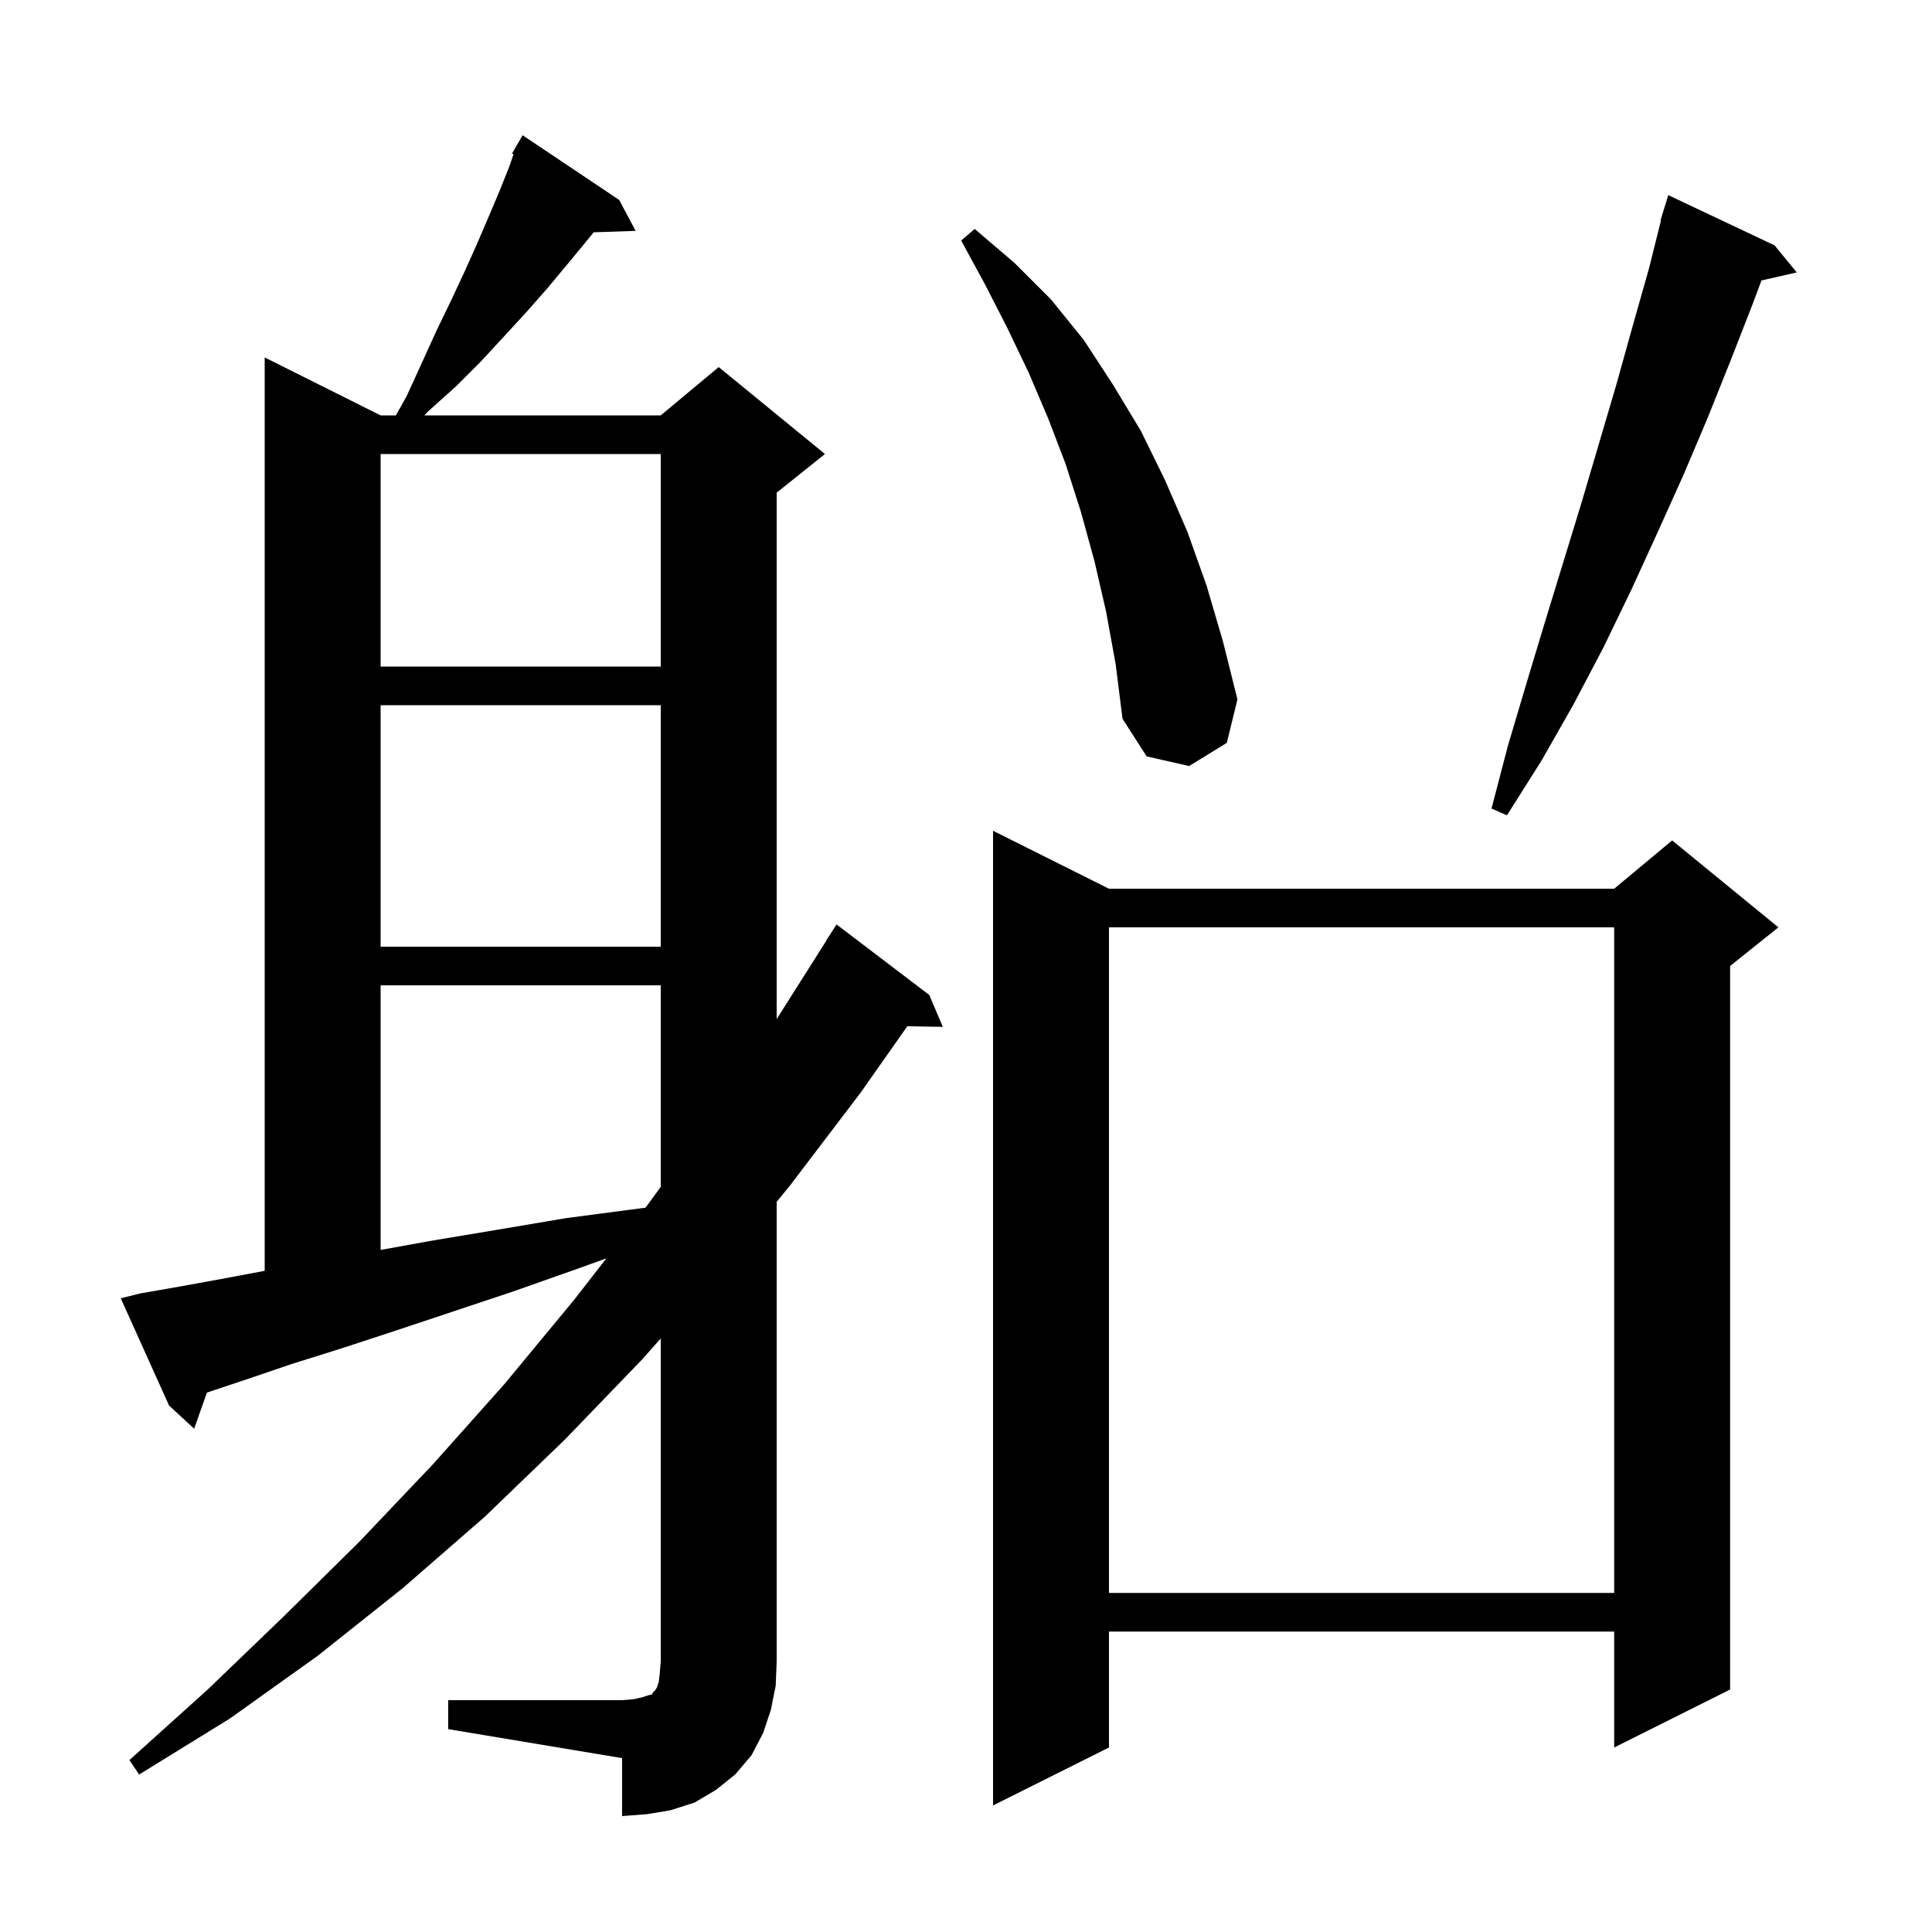
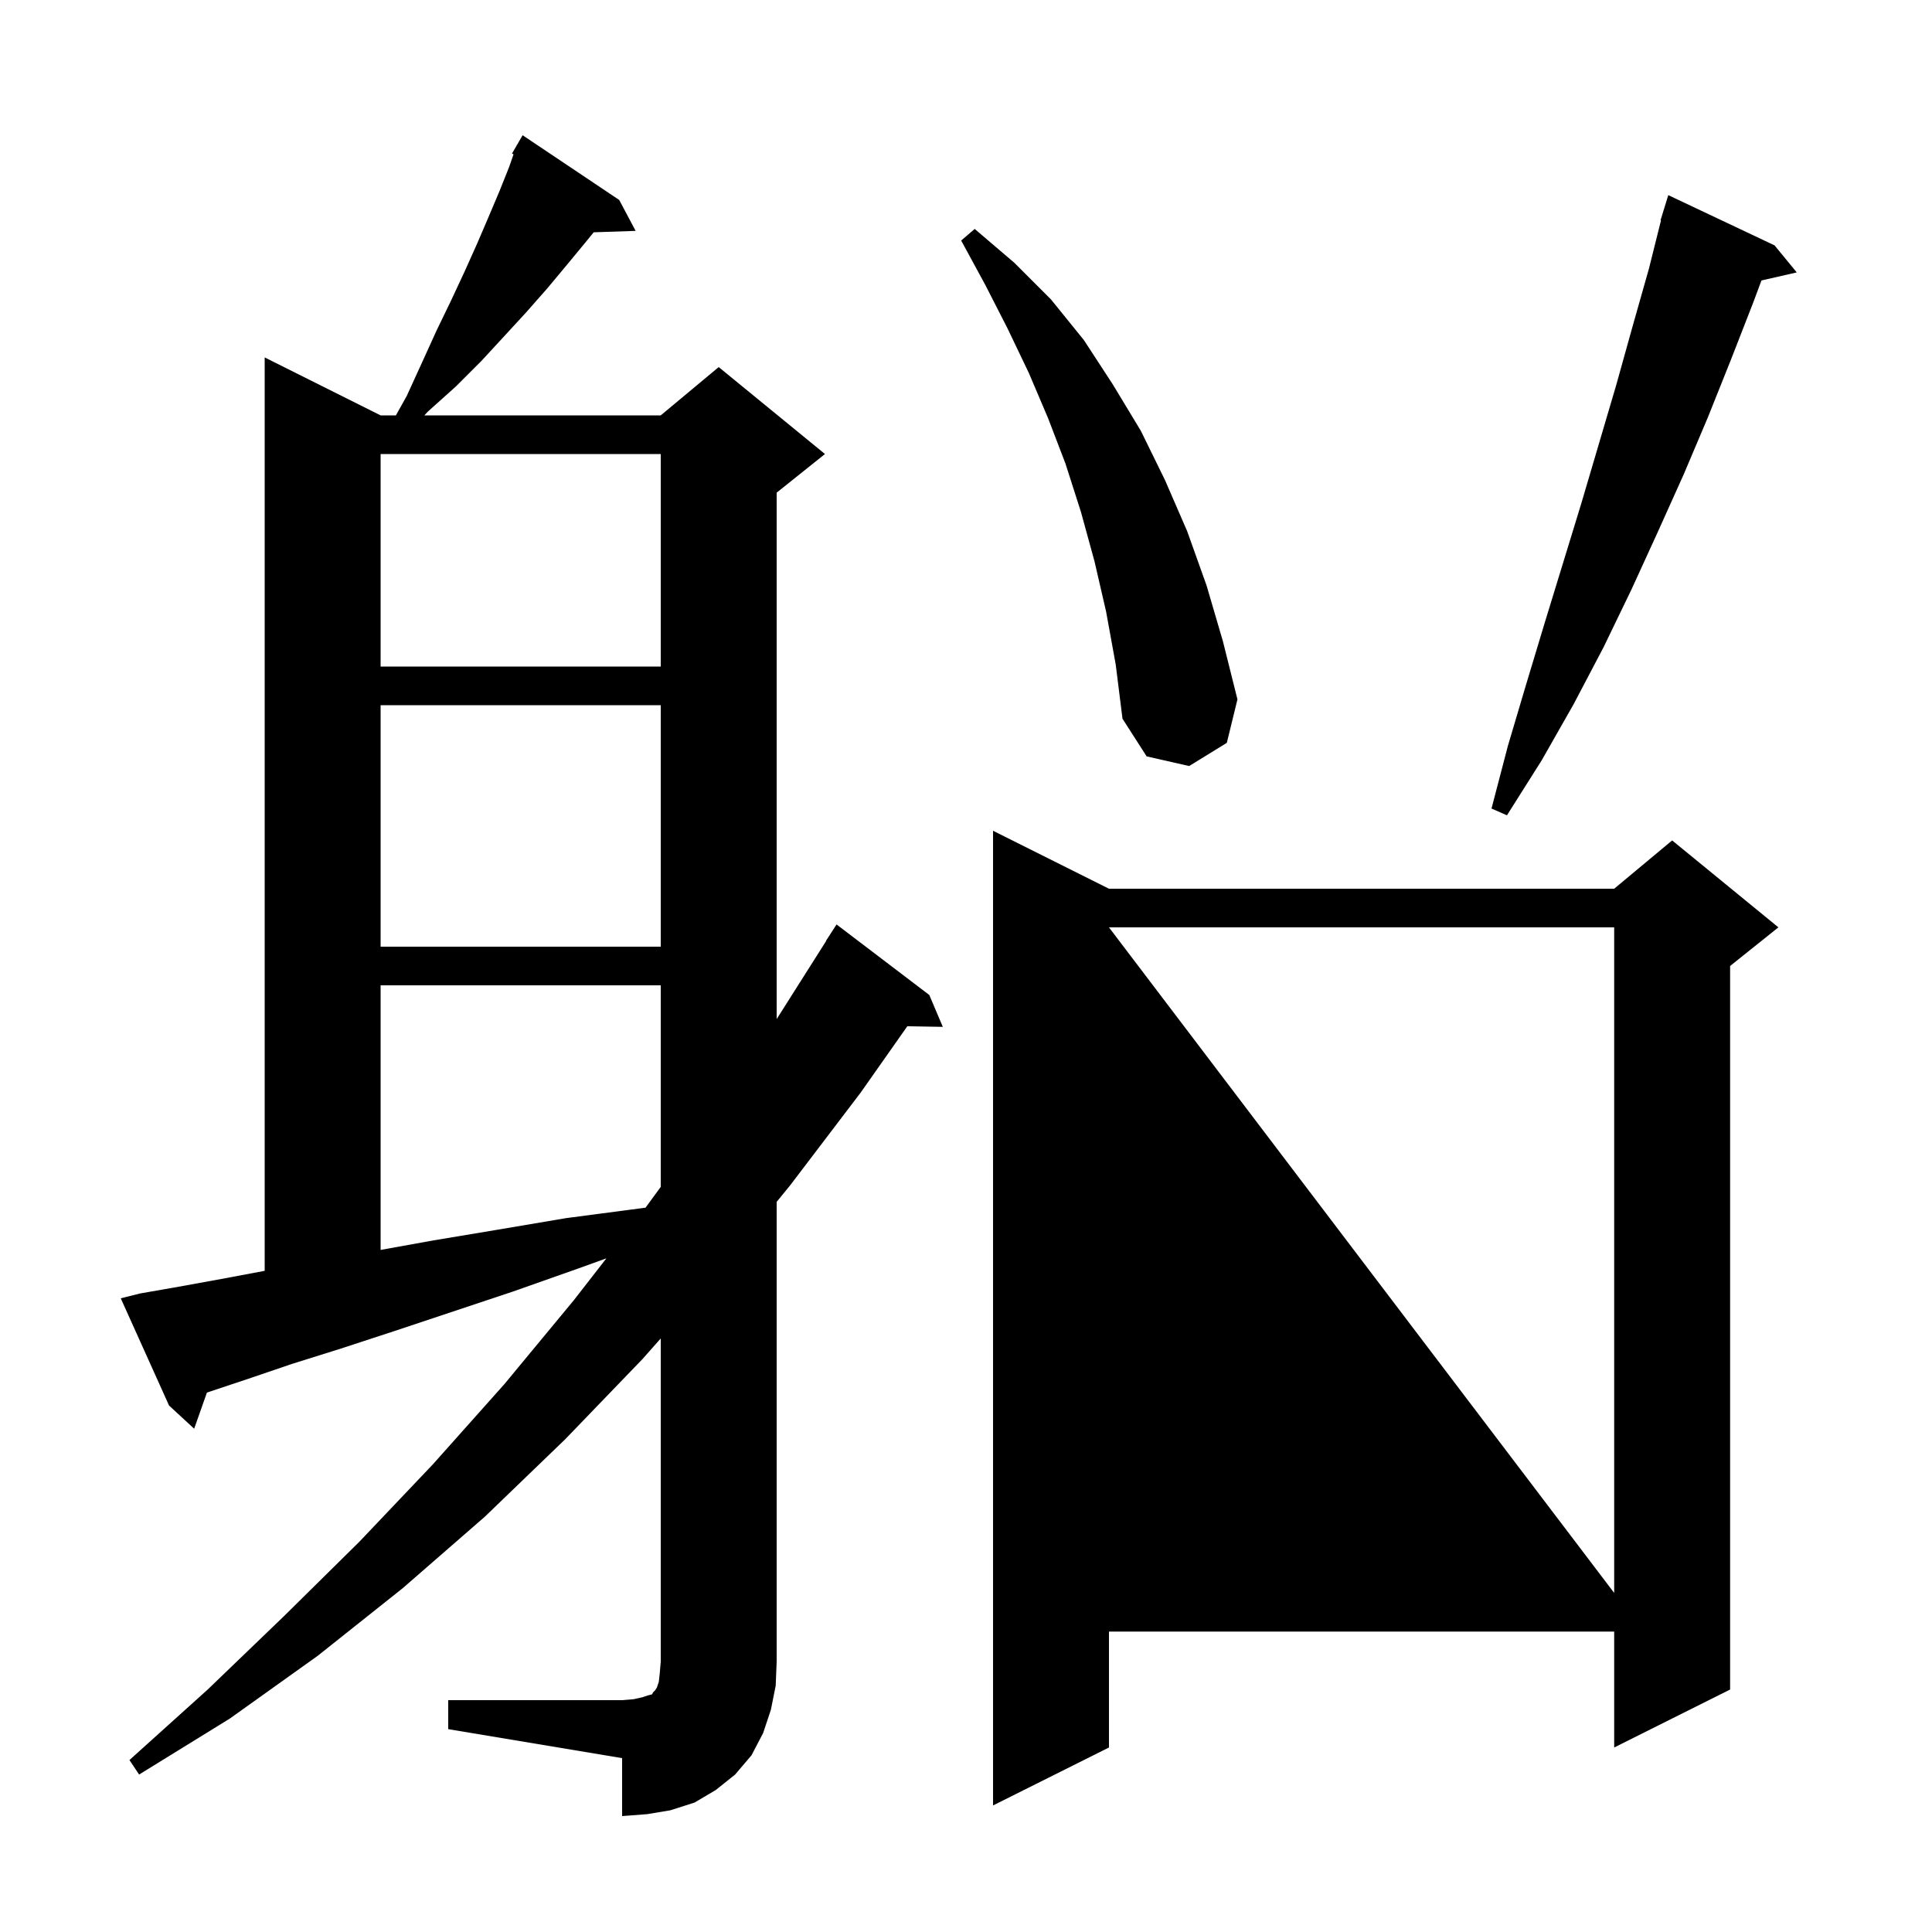
<svg xmlns="http://www.w3.org/2000/svg" version="1.1" baseProfile="full" viewBox="0 0 200 200" width="200" height="200">
  <g fill="currentColor">
-     <path d="M 46.4 176.0 L 64.4 176.0 L 65.6 175.9 L 66.5 175.7 L 67.1 175.5 L 67.5 175.4 L 67.6 175.2 L 67.8 175.0 L 68.0 174.7 L 68.2 174.1 L 68.3 173.2 L 68.4 172.0 L 68.4 138.556 L 66.5 140.7 L 58.5 149.0 L 50.2 157.0 L 41.7 164.4 L 32.9 171.4 L 23.8 177.9 L 14.4 183.7 L 13.4 182.2 L 21.5 174.9 L 29.4 167.3 L 37.2 159.6 L 44.8 151.6 L 52.2 143.3 L 59.4 134.6 L 62.774 130.262 L 59.9 131.3 L 53.1 133.7 L 40.8 137.8 L 35.3 139.6 L 30.2 141.2 L 25.5 142.8 L 21.42 144.16 L 20.1 147.9 L 17.5 145.5 L 12.5 134.4 L 14.5 133.9 L 18.5 133.2 L 22.9 132.4 L 27.4 131.556 L 27.4 37.0 L 39.4 43.0 L 40.982 43.0 L 42.1 41.0 L 43.7 37.5 L 45.2 34.2 L 46.7 31.1 L 48.1 28.1 L 49.4 25.2 L 50.6 22.4 L 51.7 19.8 L 52.7 17.3 L 53.163 15.97 L 53.0 15.9 L 53.468 15.091 L 53.5 15.0 L 53.516 15.009 L 54.1 14.0 L 64.1 20.7 L 65.8 23.9 L 61.461 24.047 L 60.6 25.1 L 58.7 27.4 L 56.7 29.8 L 54.5 32.3 L 52.2 34.8 L 49.8 37.4 L 47.2 40.0 L 44.3 42.6 L 43.928 43.0 L 68.4 43.0 L 74.4 38.0 L 85.4 47.0 L 80.4 51.0 L 80.4 105.495 L 85.522 97.412 L 85.5 97.4 L 86.6 95.7 L 96.2 103.0 L 97.6 106.3 L 93.925 106.237 L 89.1 113.1 L 81.8 122.7 L 80.4 124.417 L 80.4 172.0 L 80.3 174.5 L 79.8 177.0 L 79.0 179.4 L 77.8 181.7 L 76.1 183.7 L 74.1 185.3 L 71.9 186.6 L 69.4 187.4 L 67.0 187.8 L 64.4 188.0 L 64.4 182.0 L 46.4 179.0 Z M 114.8 92.0 L 167.1 92.0 L 173.1 87.0 L 184.1 96.0 L 179.1 100.0 L 179.1 174.9 L 167.1 180.9 L 167.1 168.9 L 114.8 168.9 L 114.8 180.9 L 102.8 186.9 L 102.8 86.0 Z M 114.8 96.0 L 114.8 164.9 L 167.1 164.9 L 167.1 96.0 Z M 39.4 102.0 L 39.4 129.392 L 44.9 128.4 L 51.5 127.3 L 58.6 126.1 L 66.2 125.1 L 66.822 125.022 L 68.4 122.865 L 68.4 102.0 Z M 39.4 73.0 L 39.4 98.0 L 68.4 98.0 L 68.4 73.0 Z M 183.7 25.4 L 186.0 28.2 L 182.345 29.034 L 181.5 31.3 L 179.2 37.2 L 176.8 43.2 L 174.3 49.1 L 171.6 55.1 L 168.9 61.0 L 166.0 67.0 L 162.9 72.9 L 159.6 78.7 L 156.0 84.4 L 154.4 83.7 L 156.1 77.2 L 158.0 70.8 L 159.9 64.5 L 163.7 52.1 L 167.3 39.9 L 169.0 33.8 L 170.7 27.8 L 171.947 22.81 L 171.9 22.8 L 172.167 21.933 L 172.2 21.8 L 172.207 21.802 L 172.7 20.2 Z M 114.5 63.3 L 113.3 58.1 L 111.9 53.0 L 110.3 48.0 L 108.5 43.3 L 106.5 38.6 L 104.3 34.0 L 102.0 29.5 L 99.5 24.9 L 100.9 23.7 L 105.0 27.2 L 108.8 31.0 L 112.2 35.2 L 115.2 39.8 L 118.1 44.6 L 120.6 49.7 L 122.9 55.0 L 124.9 60.6 L 126.6 66.4 L 128.1 72.4 L 127.0 76.9 L 123.1 79.3 L 118.7 78.3 L 116.2 74.4 L 115.5 68.8 Z M 39.4 47.0 L 39.4 69.0 L 68.4 69.0 L 68.4 47.0 Z " />
+     <path d="M 46.4 176.0 L 64.4 176.0 L 65.6 175.9 L 66.5 175.7 L 67.1 175.5 L 67.5 175.4 L 67.6 175.2 L 67.8 175.0 L 68.0 174.7 L 68.2 174.1 L 68.3 173.2 L 68.4 172.0 L 68.4 138.556 L 66.5 140.7 L 58.5 149.0 L 50.2 157.0 L 41.7 164.4 L 32.9 171.4 L 23.8 177.9 L 14.4 183.7 L 13.4 182.2 L 21.5 174.9 L 29.4 167.3 L 37.2 159.6 L 44.8 151.6 L 52.2 143.3 L 59.4 134.6 L 62.774 130.262 L 59.9 131.3 L 53.1 133.7 L 40.8 137.8 L 35.3 139.6 L 30.2 141.2 L 25.5 142.8 L 21.42 144.16 L 20.1 147.9 L 17.5 145.5 L 12.5 134.4 L 14.5 133.9 L 18.5 133.2 L 22.9 132.4 L 27.4 131.556 L 27.4 37.0 L 39.4 43.0 L 40.982 43.0 L 42.1 41.0 L 43.7 37.5 L 45.2 34.2 L 46.7 31.1 L 48.1 28.1 L 49.4 25.2 L 50.6 22.4 L 51.7 19.8 L 52.7 17.3 L 53.163 15.97 L 53.0 15.9 L 53.468 15.091 L 53.5 15.0 L 53.516 15.009 L 54.1 14.0 L 64.1 20.7 L 65.8 23.9 L 61.461 24.047 L 60.6 25.1 L 58.7 27.4 L 56.7 29.8 L 54.5 32.3 L 52.2 34.8 L 49.8 37.4 L 47.2 40.0 L 44.3 42.6 L 43.928 43.0 L 68.4 43.0 L 74.4 38.0 L 85.4 47.0 L 80.4 51.0 L 80.4 105.495 L 85.522 97.412 L 85.5 97.4 L 86.6 95.7 L 96.2 103.0 L 97.6 106.3 L 93.925 106.237 L 89.1 113.1 L 81.8 122.7 L 80.4 124.417 L 80.4 172.0 L 80.3 174.5 L 79.8 177.0 L 79.0 179.4 L 77.8 181.7 L 76.1 183.7 L 74.1 185.3 L 71.9 186.6 L 69.4 187.4 L 67.0 187.8 L 64.4 188.0 L 64.4 182.0 L 46.4 179.0 Z M 114.8 92.0 L 167.1 92.0 L 173.1 87.0 L 184.1 96.0 L 179.1 100.0 L 179.1 174.9 L 167.1 180.9 L 167.1 168.9 L 114.8 168.9 L 114.8 180.9 L 102.8 186.9 L 102.8 86.0 Z M 114.8 96.0 L 167.1 164.9 L 167.1 96.0 Z M 39.4 102.0 L 39.4 129.392 L 44.9 128.4 L 51.5 127.3 L 58.6 126.1 L 66.2 125.1 L 66.822 125.022 L 68.4 122.865 L 68.4 102.0 Z M 39.4 73.0 L 39.4 98.0 L 68.4 98.0 L 68.4 73.0 Z M 183.7 25.4 L 186.0 28.2 L 182.345 29.034 L 181.5 31.3 L 179.2 37.2 L 176.8 43.2 L 174.3 49.1 L 171.6 55.1 L 168.9 61.0 L 166.0 67.0 L 162.9 72.9 L 159.6 78.7 L 156.0 84.4 L 154.4 83.7 L 156.1 77.2 L 158.0 70.8 L 159.9 64.5 L 163.7 52.1 L 167.3 39.9 L 169.0 33.8 L 170.7 27.8 L 171.947 22.81 L 171.9 22.8 L 172.167 21.933 L 172.2 21.8 L 172.207 21.802 L 172.7 20.2 Z M 114.5 63.3 L 113.3 58.1 L 111.9 53.0 L 110.3 48.0 L 108.5 43.3 L 106.5 38.6 L 104.3 34.0 L 102.0 29.5 L 99.5 24.9 L 100.9 23.7 L 105.0 27.2 L 108.8 31.0 L 112.2 35.2 L 115.2 39.8 L 118.1 44.6 L 120.6 49.7 L 122.9 55.0 L 124.9 60.6 L 126.6 66.4 L 128.1 72.4 L 127.0 76.9 L 123.1 79.3 L 118.7 78.3 L 116.2 74.4 L 115.5 68.8 Z M 39.4 47.0 L 39.4 69.0 L 68.4 69.0 L 68.4 47.0 Z " />
  </g>
</svg>